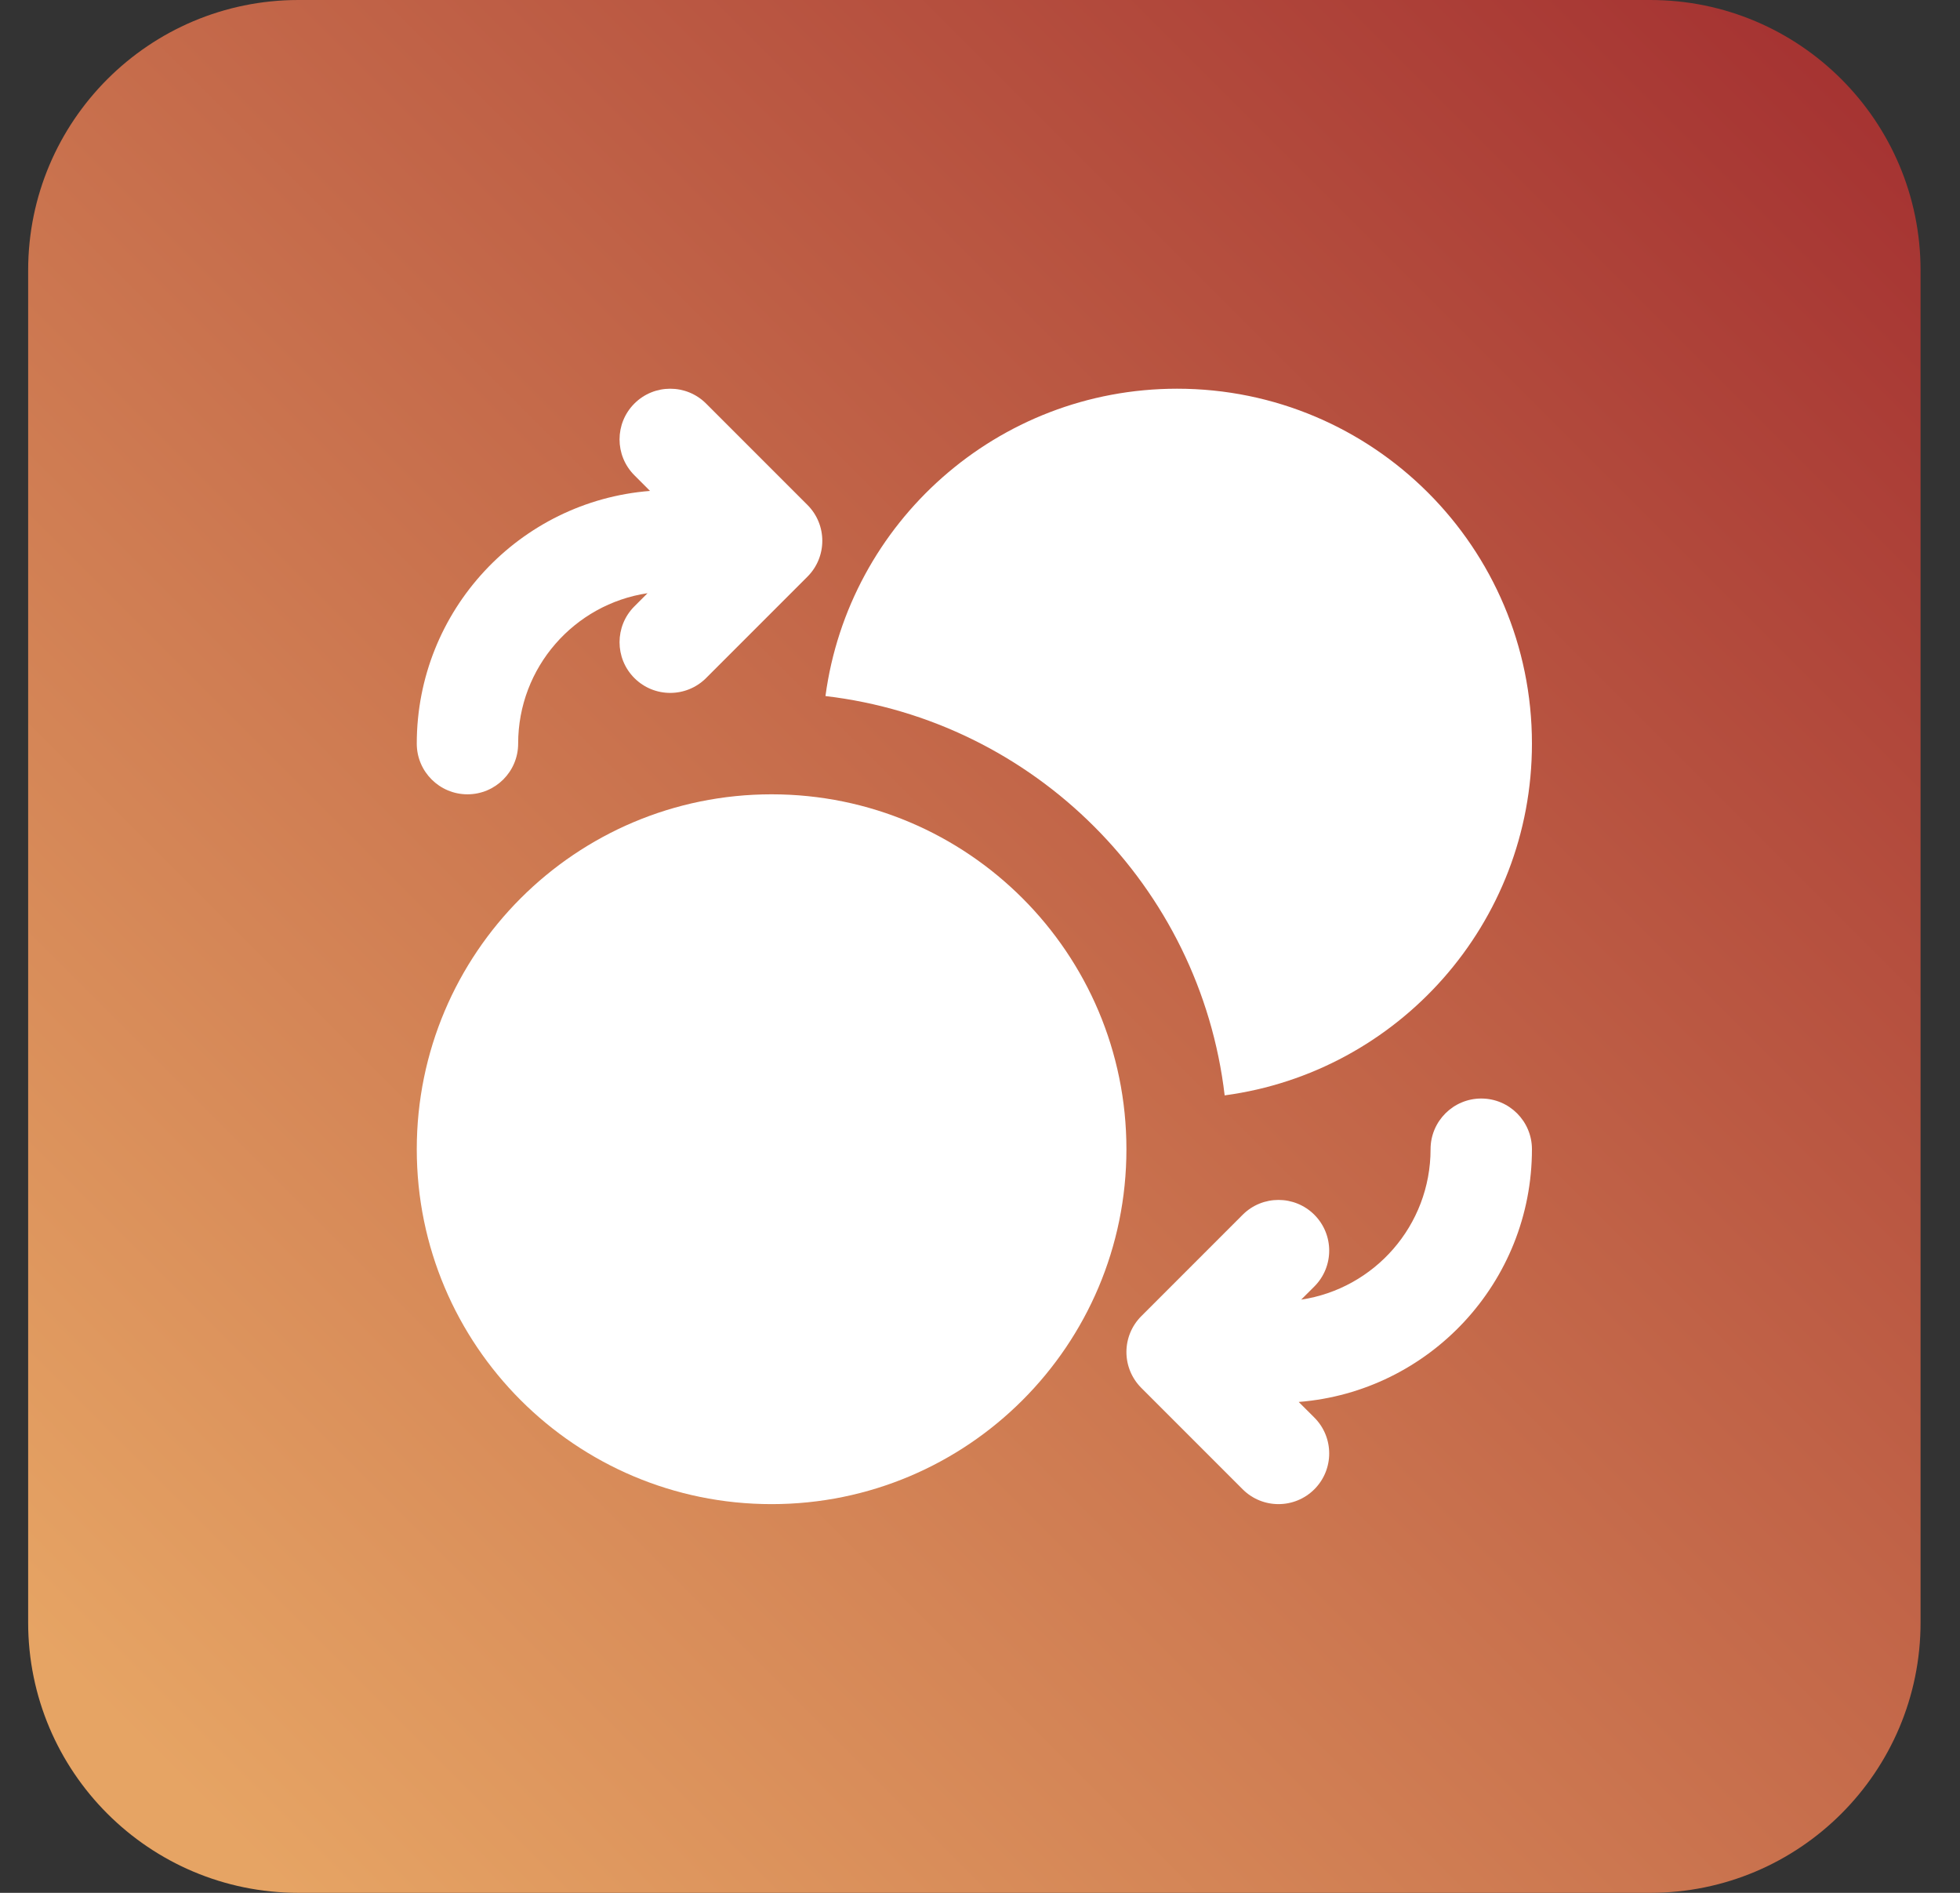
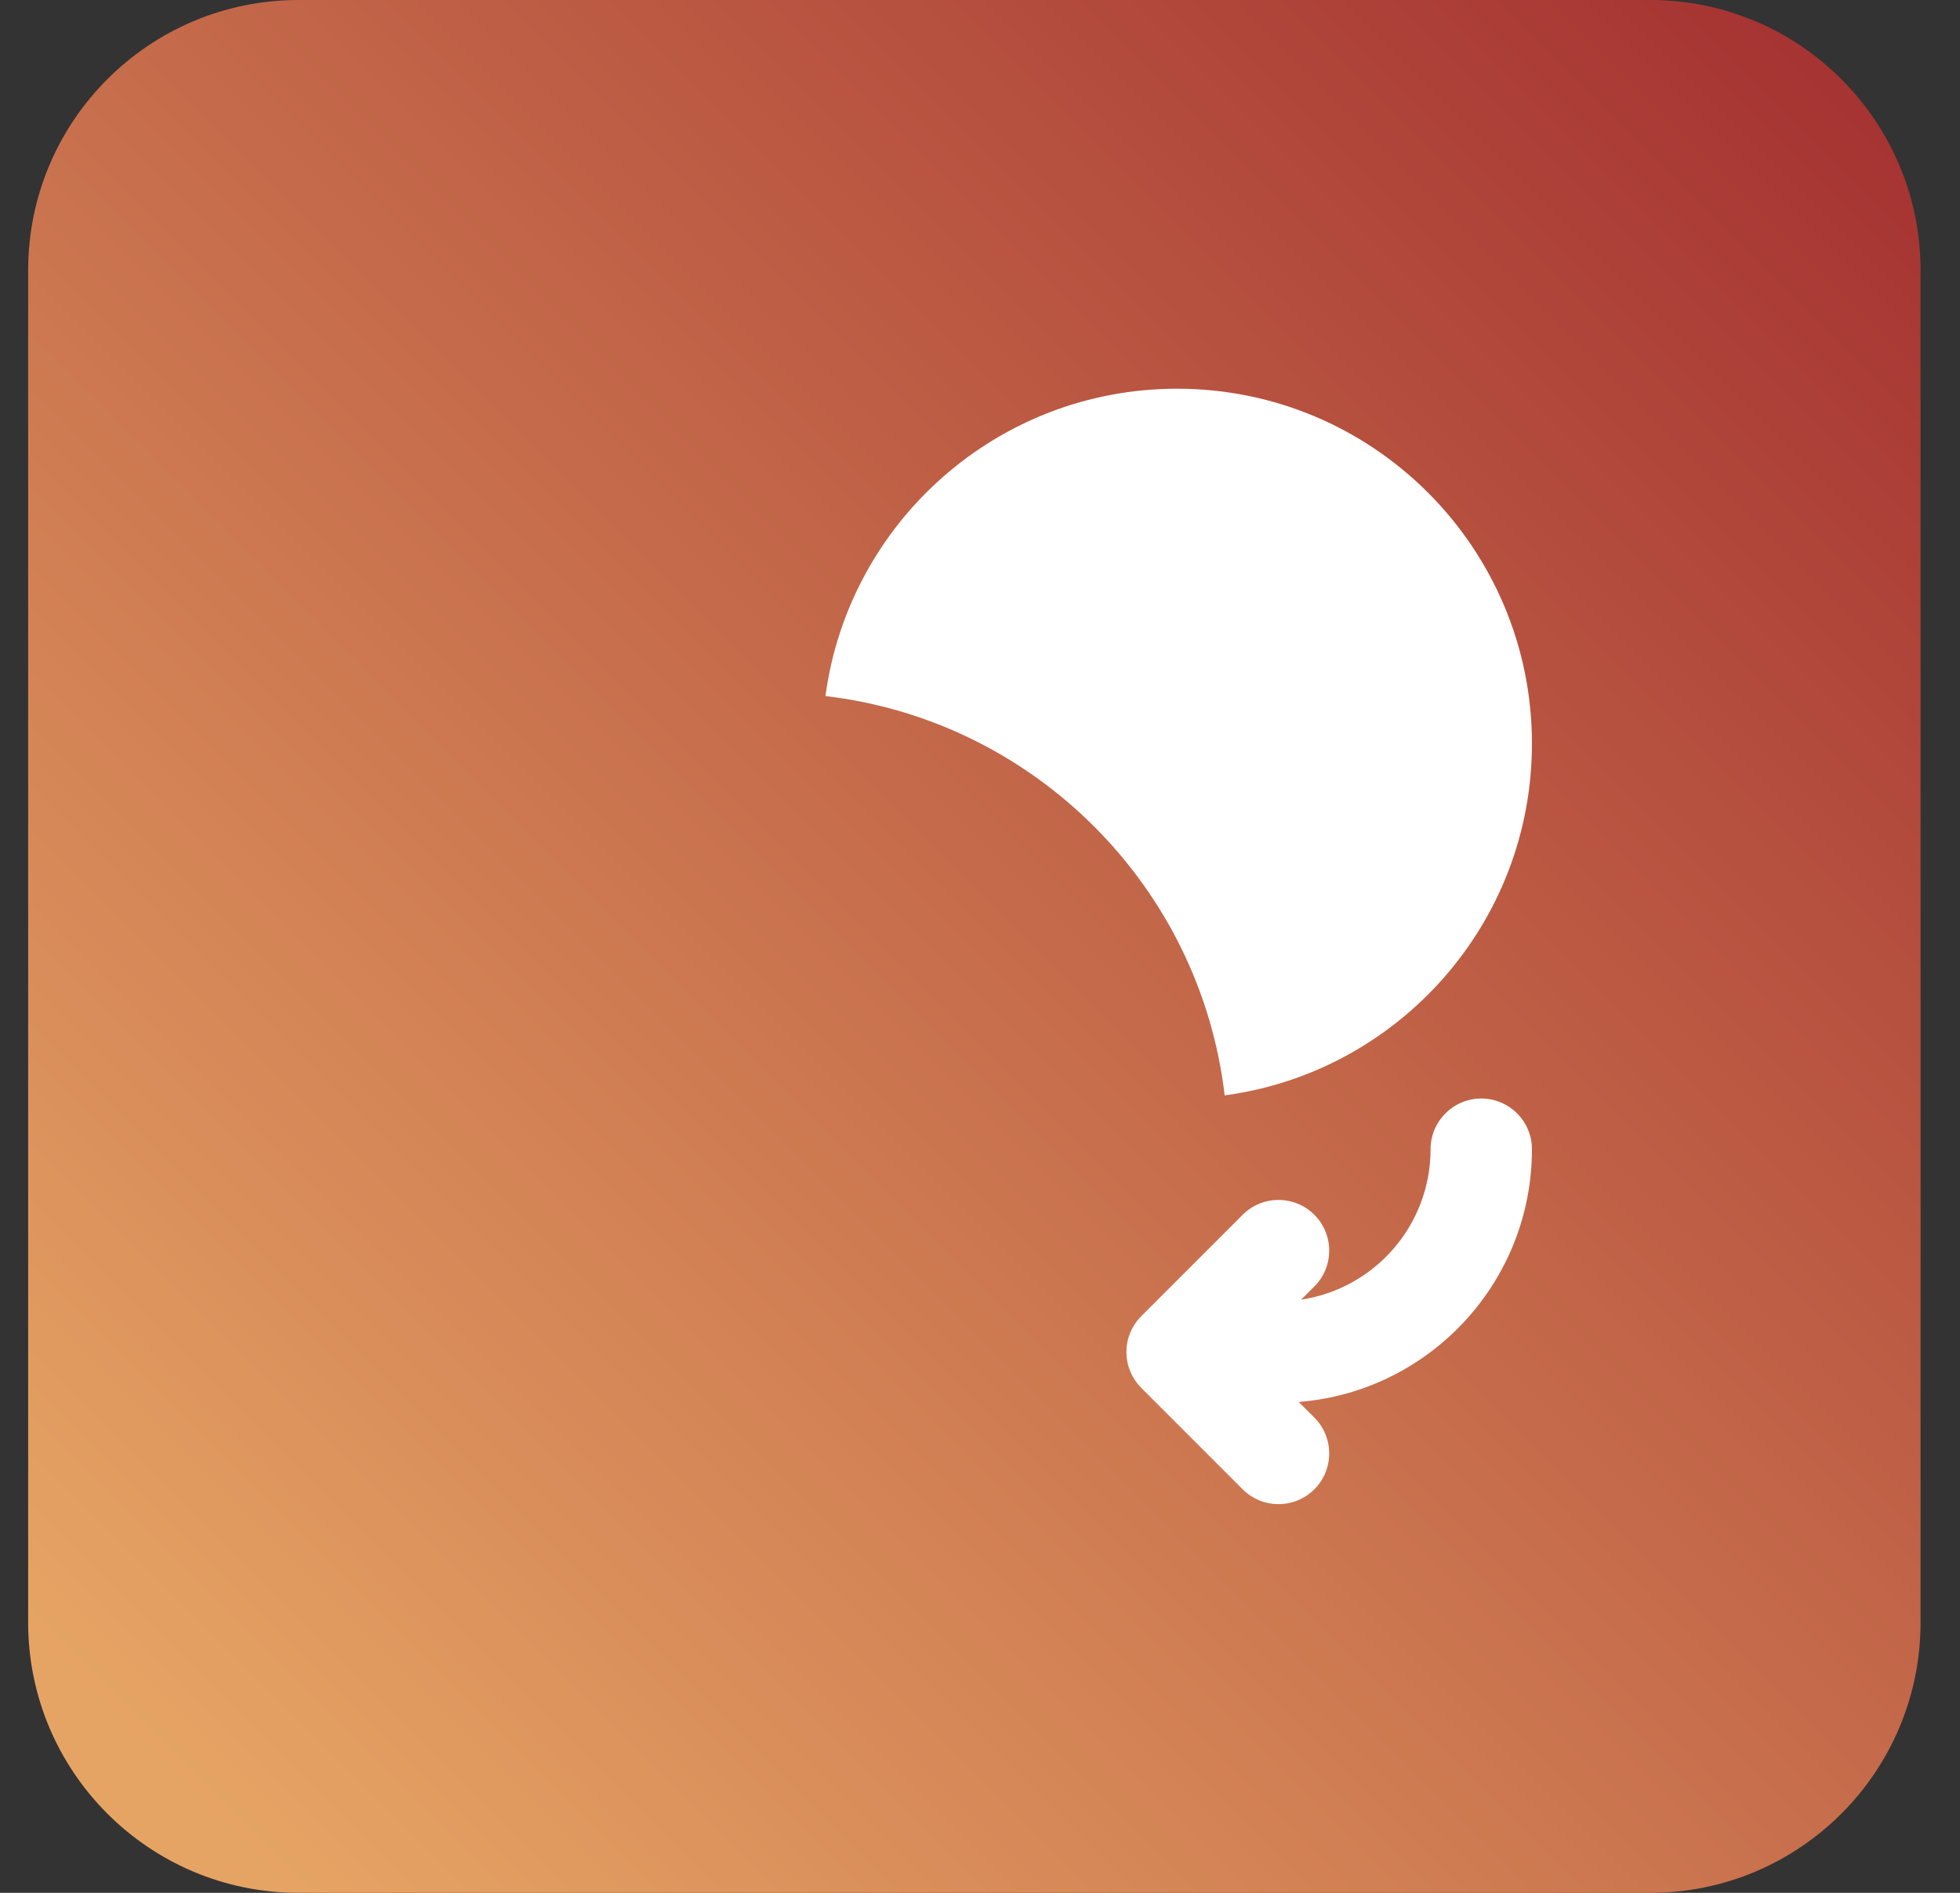
<svg xmlns="http://www.w3.org/2000/svg" width="58" height="56" viewBox="0 0 58 56" fill="none">
  <rect x="0" y="0" width="58" height="56" fill="#333333" stroke="none" />
  <g clip-path="url(#clip0_121_12)">
    <path d="M48.833 0H8.833C4.415 0 0.833 3.582 0.833 8V48C0.833 52.418 4.415 56 8.833 56H48.833C53.252 56 56.833 52.418 56.833 48V8C56.833 3.582 53.252 0 48.833 0Z" fill="url(#paint0_linear_121_12)" />
-     <path d="M18.773 11.939C19.358 11.354 20.308 11.354 20.894 11.939L23.894 14.939C24.48 15.525 24.48 16.475 23.894 17.061L20.894 20.061C20.308 20.646 19.358 20.646 18.773 20.061C18.187 19.475 18.187 18.525 18.773 17.939L19.162 17.55C16.995 17.874 15.333 19.743 15.333 22C15.333 22.828 14.662 23.5 13.833 23.5C13.005 23.5 12.333 22.828 12.333 22C12.333 18.059 15.373 14.828 19.235 14.524L18.773 14.061C18.187 13.475 18.187 12.525 18.773 11.939Z" fill="white" />
    <path d="M38.894 35.939C39.48 36.525 39.48 37.475 38.894 38.061L38.504 38.45C40.671 38.126 42.333 36.257 42.333 34C42.333 33.172 43.005 32.5 43.833 32.5C44.662 32.5 45.333 33.172 45.333 34C45.333 37.941 42.294 41.172 38.431 41.477L38.894 41.939C39.48 42.525 39.48 43.475 38.894 44.061C38.308 44.646 37.358 44.646 36.773 44.061L33.773 41.061C33.491 40.779 33.333 40.398 33.333 40C33.333 39.602 33.491 39.221 33.773 38.939L36.773 35.939C37.358 35.354 38.308 35.354 38.894 35.939Z" fill="white" />
    <path d="M24.427 20.593C25.114 15.459 29.511 11.5 34.833 11.5C40.632 11.5 45.333 16.201 45.333 22C45.333 27.322 41.374 31.719 36.24 32.407C35.513 26.224 30.609 21.32 24.427 20.593Z" fill="white" />
-     <path d="M22.833 23.5C17.034 23.5 12.333 28.201 12.333 34C12.333 39.799 17.034 44.5 22.833 44.5C28.632 44.5 33.333 39.799 33.333 34C33.333 28.201 28.632 23.5 22.833 23.5Z" fill="white" />
  </g>
  <defs>
    <linearGradient id="paint0_linear_121_12" x1="41.56" y1="-12.727" x2="-9.349" y2="38.182" gradientUnits="userSpaceOnUse">
      <stop stop-color="#A43131" />
      <stop offset="1" stop-color="#E6A464" />
    </linearGradient>
    <clipPath id="clip0_121_12">
      <rect width="57" height="56" fill="white" transform="translate(0.5)" />
    </clipPath>
  </defs>
</svg>